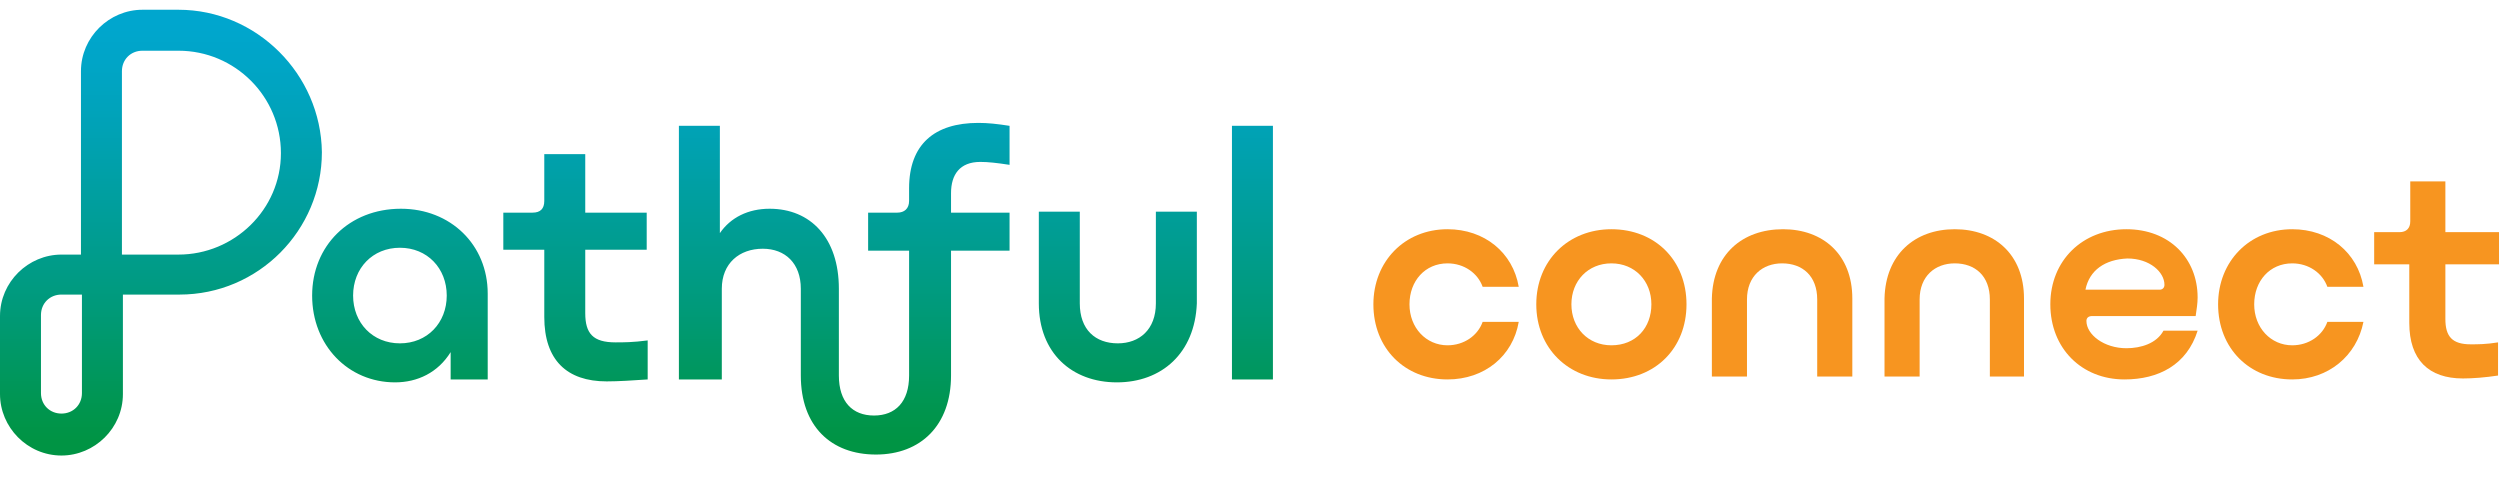
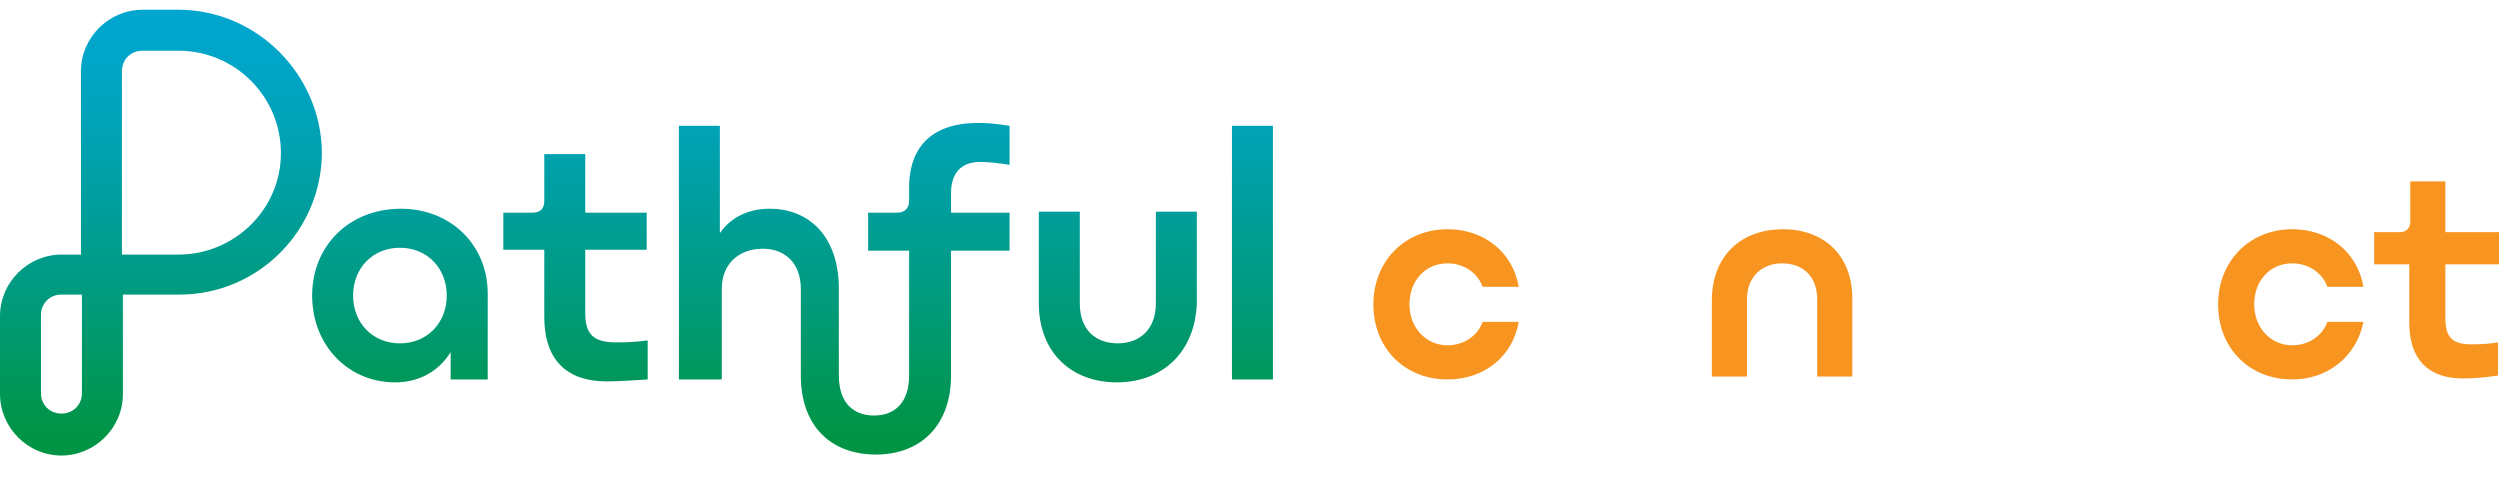
<svg xmlns="http://www.w3.org/2000/svg" version="1.1" id="Layer_1" x="0px" y="0px" viewBox="0 0 256.3 48.9" style="enable-background:new 0 0 256.3 48.9;" xml:space="preserve">
  <style type="text/css">
	.st0{fill:url(#SVGID_1_);}
	.st1{fill:url(#SVGID_00000170987225598369295380000012948099554683174584_);}
	.st2{fill:url(#SVGID_00000034087554020899538700000000356557385834827153_);}
	.st3{fill:#9CBA3D;}
	.st4{fill:url(#SVGID_00000127033039720372548520000001443628315123067805_);}
	.st5{fill:url(#SVGID_00000086660251673097097470000014646810073744893058_);}
	.st6{fill:url(#SVGID_00000145044070260200516510000014710694219648977044_);}
	.st7{fill:#F79520;}
	.st8{fill:url(#SVGID_00000088850197121403181860000018123214758296236476_);}
	.st9{fill:#00A9CE;}
</style>
  <linearGradient id="SVGID_1_" gradientUnits="userSpaceOnUse" x1="65.235" y1="45.186" x2="65.235" y2="2.292">
    <stop offset="0" style="stop-color:#009444" />
    <stop offset="6.494915e-02" style="stop-color:#00954D" />
    <stop offset="0.321" style="stop-color:#009A7A" />
    <stop offset="0.551" style="stop-color:#009E9B" />
    <stop offset="0.748" style="stop-color:#00A2B6" />
    <stop offset="0.904" style="stop-color:#00A5C7" />
    <stop offset="1" style="stop-color:#00A6CE" />
  </linearGradient>
  <path class="st0" d="M41.1,21.4c-5.3,0-9.1,3.8-9.1,8.9c0,5.1,3.7,8.9,8.5,8.9c2.3,0,4.4-1,5.7-3.1v2.8H50v-8.8  C50,25.1,46.2,21.4,41.1,21.4z M41,35.2c-2.8,0-4.8-2.1-4.8-4.9c0-2.8,2-4.9,4.8-4.9c2.8,0,4.8,2.1,4.8,4.9  C45.8,33.1,43.8,35.2,41,35.2z M62.2,39.1c-4.1,0-6.4-2.2-6.4-6.6v-6.9h-4.2v-3.8h3c0.8,0,1.2-0.4,1.2-1.2v-4.8H60v6h6.3v3.8H60v6.5  c0,2.1,0.8,3,3.1,3c0.8,0,1.8,0,3.3-0.2v4C64.9,39,63.4,39.1,62.2,39.1z M114.5,39.2c-4.6,0-8-3-8-8.1v-9.4h4.2v9.4  c0,2.7,1.6,4.1,3.9,4.1c2.2,0,3.9-1.4,3.9-4.1v-9.4h4.2v9.4C122.5,36.2,119.1,39.2,114.5,39.2z M130.5,12.9v26h-4.2v-26H130.5z   M100.5,16.6c0.8,0,1.7,0.1,3,0.3v-4c-1.3-0.2-2.2-0.3-3.2-0.3c-4.5,0-7.1,2.2-7.1,6.7v1.3c0,0.8-0.5,1.2-1.2,1.2h-3v3.9h4.2l0,12.8  c0,2.7-1.4,4.1-3.6,4.1c-2.2,0-3.6-1.4-3.6-4.1l0-8.9c0-5.2-2.9-8.2-7.1-8.2c-2.2,0-4,0.9-5.1,2.5v-11h-4.2v26H74v-9.3  c0-2.6,1.8-4.1,4.2-4.1c2.3,0,3.9,1.5,3.9,4.1l0,8.9c0,5.2,3.1,8.1,7.7,8.1c4.6,0,7.7-3,7.7-8.1l0-12.8h6v-3.9h-6v-2  C97.5,17.9,98.4,16.6,100.5,16.6z M18.3,1h-3.7c-3.4,0-6.3,2.8-6.3,6.3v18.8H6.3c-3.4,0-6.3,2.8-6.3,6.3v8c0,3.4,2.8,6.3,6.3,6.3  c3.4,0,6.3-2.8,6.3-6.3V30.2h5.8c8.1,0,14.6-6.6,14.6-14.6C32.9,7.6,26.3,1,18.3,1z M8.4,40.3c0,1.2-0.9,2.1-2.1,2.1  c-1.2,0-2.1-0.9-2.1-2.1v-8c0-1.2,0.9-2.1,2.1-2.1h2.1V40.3z M18.3,26.1h-5.8V7.3c0-1.2,0.9-2.1,2.1-2.1h3.7  c5.8,0,10.5,4.7,10.5,10.5S24,26.1,18.3,26.1z" />
  <g>
    <path class="st7" d="M148.4,38.9c-4.4,0-7.6-3.2-7.6-7.7c0-4.4,3.2-7.7,7.6-7.7c3.8,0,6.7,2.4,7.3,5.9H152   c-0.5-1.4-1.9-2.4-3.6-2.4c-2.3,0-3.9,1.8-3.9,4.2s1.7,4.2,3.9,4.2c1.7,0,3.1-1,3.6-2.4h3.7C155.1,36.5,152.2,38.9,148.4,38.9z" />
-     <path class="st7" d="M157.5,31.2c0-4.5,3.3-7.7,7.7-7.7c4.5,0,7.7,3.2,7.7,7.7s-3.2,7.7-7.7,7.7C160.8,38.9,157.5,35.7,157.5,31.2z    M169.3,31.2c0-2.4-1.7-4.2-4.1-4.2c-2.4,0-4.1,1.8-4.1,4.2c0,2.4,1.7,4.2,4.1,4.2C167.7,35.4,169.3,33.6,169.3,31.2z" />
    <path class="st7" d="M182.8,23.5c4.1,0,7.1,2.6,7.1,7.1v8h-3.6v-7.9c0-2.4-1.5-3.7-3.6-3.7c-2,0-3.6,1.3-3.6,3.7v7.9h-3.6v-8   C175.6,26.1,178.6,23.5,182.8,23.5z" />
-     <path class="st7" d="M200.4,23.5c4.1,0,7.1,2.6,7.1,7.1v8H204v-7.9c0-2.4-1.5-3.7-3.6-3.7c-2,0-3.6,1.3-3.6,3.7v7.9h-3.6v-8   C193.3,26.1,196.3,23.5,200.4,23.5z" />
-     <path class="st7" d="M217.8,38.9c-4.4,0-7.6-3.2-7.6-7.7c0-4.5,3.3-7.7,7.8-7.7c4.4,0,7.3,3,7.3,7c0,0.6-0.1,1.2-0.2,1.9h-10.6   c-0.4,0-0.6,0.2-0.6,0.5c0,1.4,1.8,2.8,4.1,2.8c1.5,0,3.1-0.5,3.8-1.8h3.5C224.2,37.4,221.3,38.9,217.8,38.9z M213.8,29.7h7.6   c0.3,0,0.5-0.2,0.5-0.5c0-1.3-1.5-2.7-3.8-2.7C215.8,26.6,214.2,27.7,213.8,29.7z" />
    <path class="st7" d="M235,38.9c-4.4,0-7.6-3.2-7.6-7.7c0-4.4,3.2-7.7,7.6-7.7c3.8,0,6.7,2.4,7.3,5.9h-3.7c-0.5-1.4-1.9-2.4-3.6-2.4   c-2.3,0-3.9,1.8-3.9,4.2s1.7,4.2,3.9,4.2c1.7,0,3.1-1,3.6-2.4h3.7C241.6,36.5,238.7,38.9,235,38.9z" />
    <path class="st7" d="M252.5,38.8c-3.5,0-5.5-1.9-5.5-5.7v-6h-3.6v-3.3h2.6c0.7,0,1.1-0.4,1.1-1.1v-4.1h3.6v5.2h5.5v3.3h-5.5v5.6   c0,1.8,0.7,2.6,2.6,2.6c0.7,0,1.6,0,2.8-0.2v3.4C254.8,38.7,253.5,38.8,252.5,38.8z" />
  </g>
</svg>